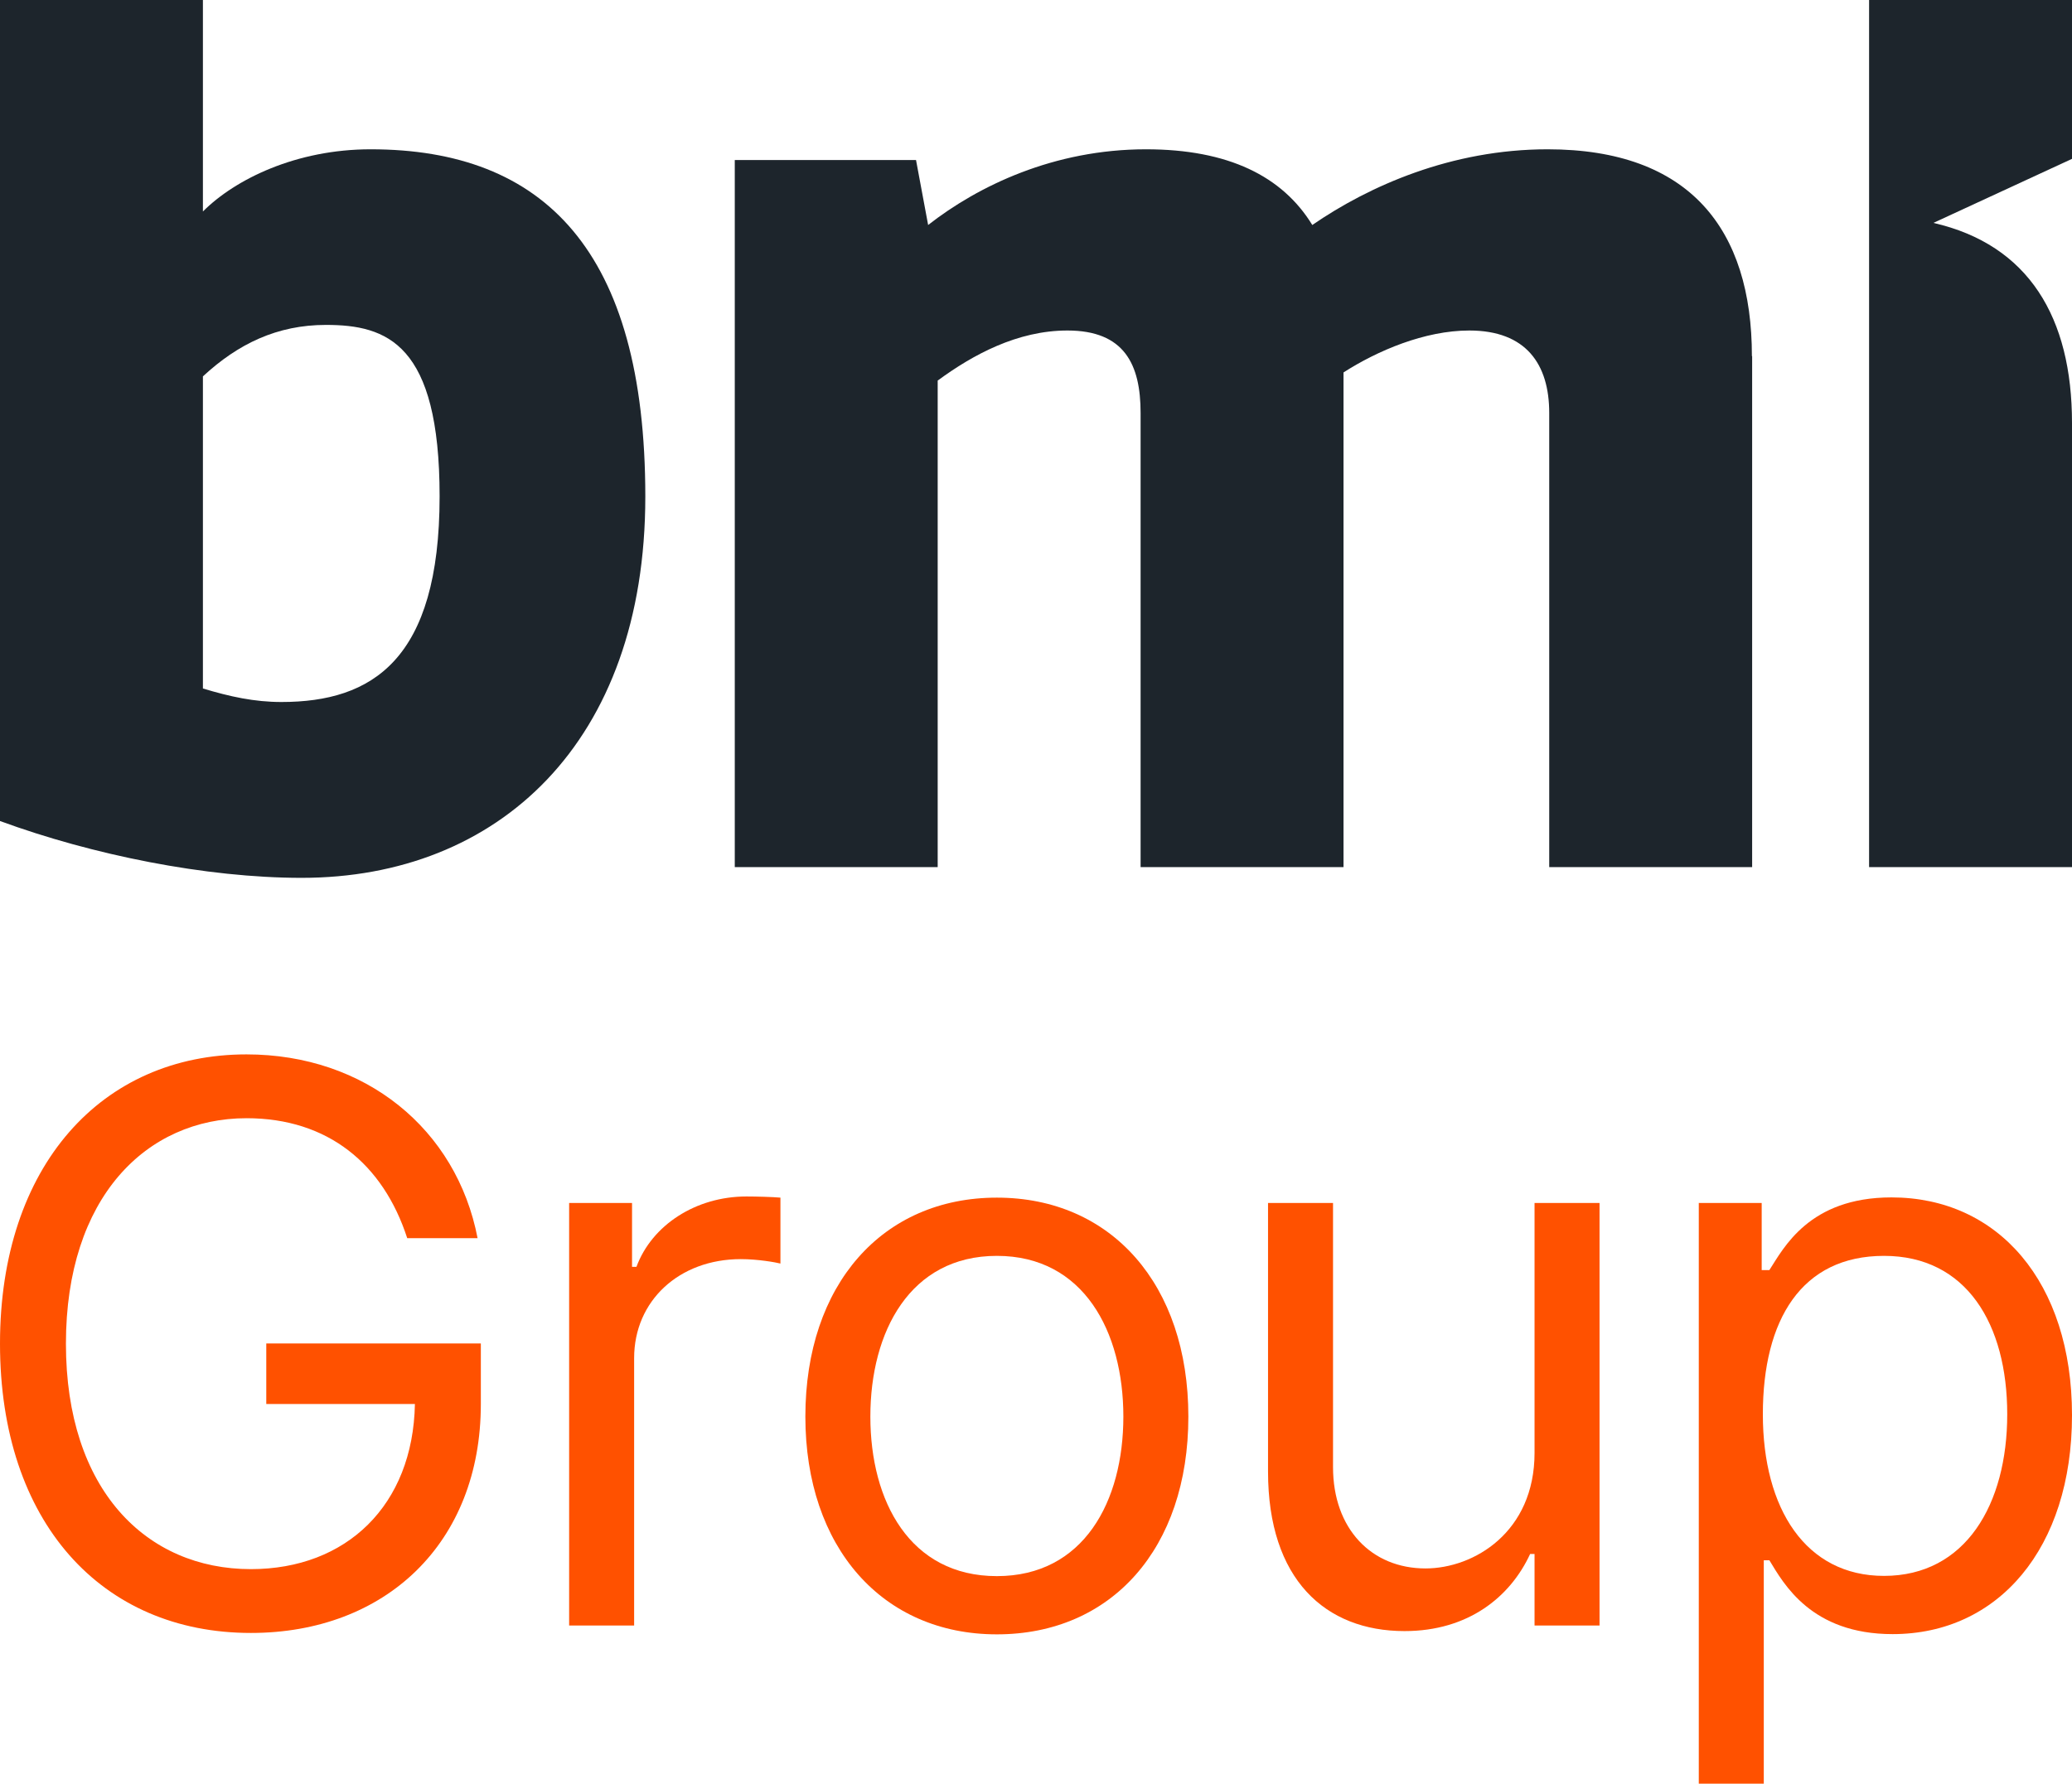
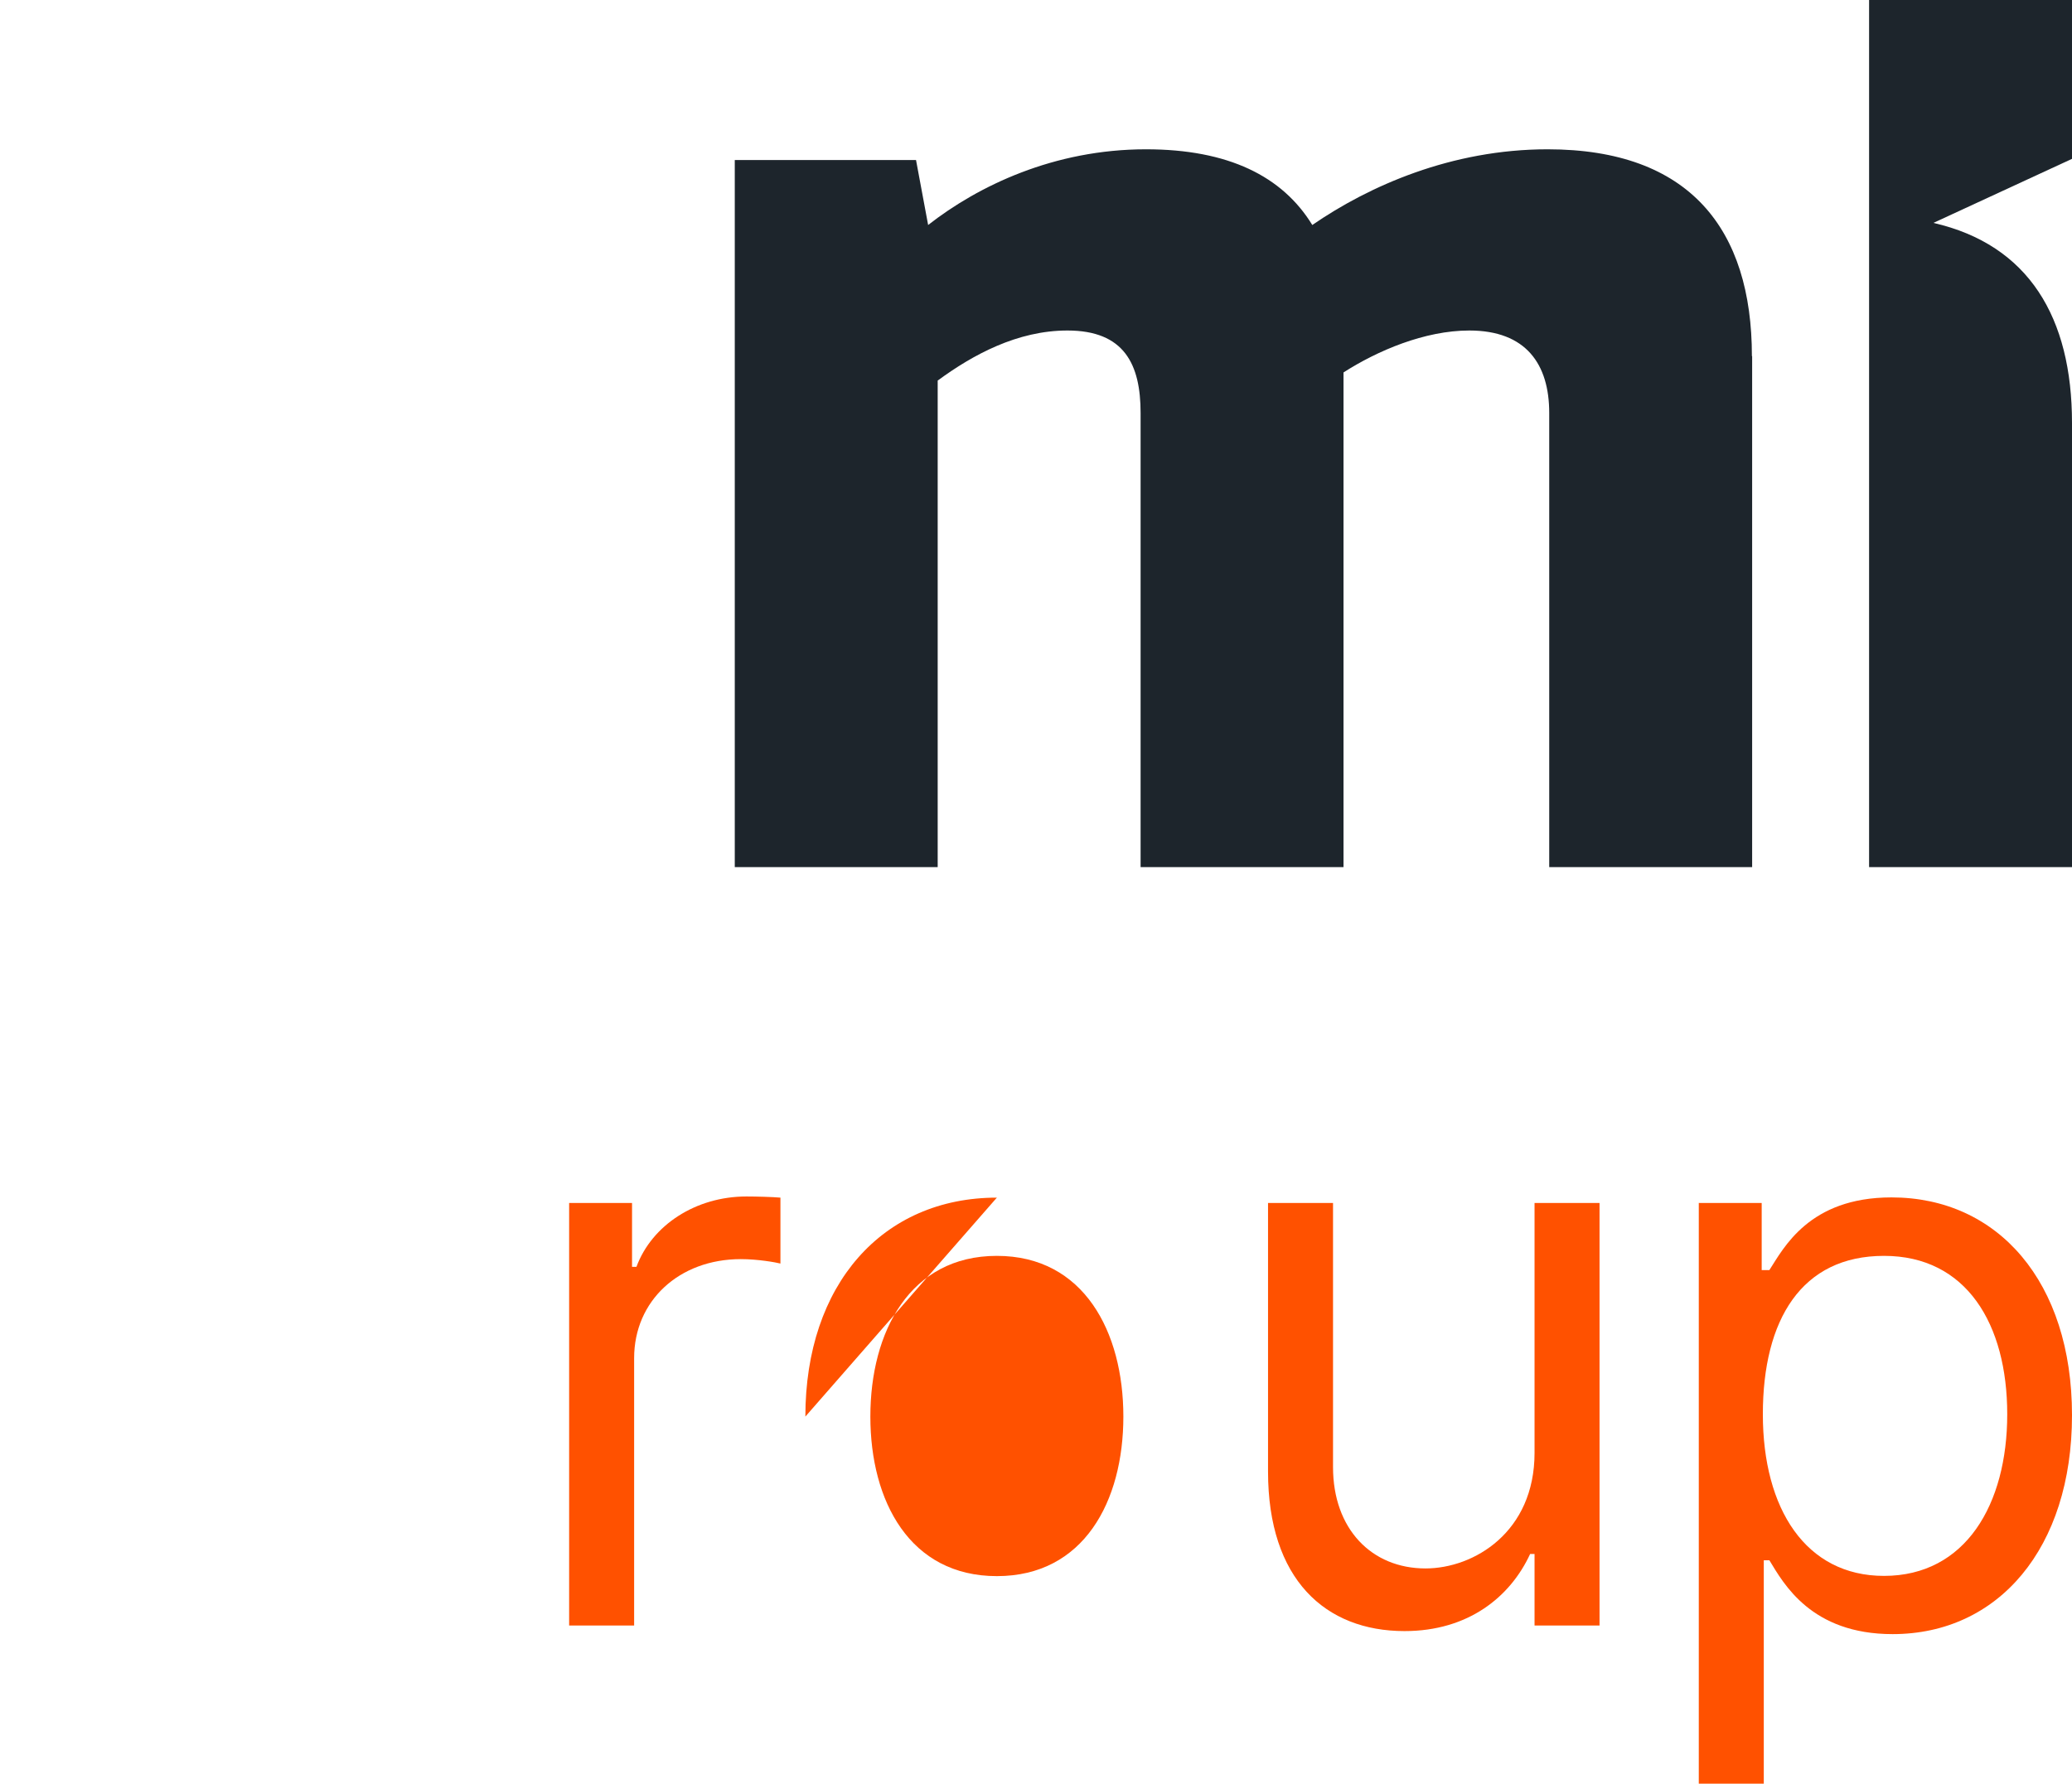
<svg xmlns="http://www.w3.org/2000/svg" viewBox="0 0 88.94 76.59">
  <defs>
    <style>.d{fill:#ff5100;}.e{fill:#1d252c;}</style>
  </defs>
  <g id="a" />
  <g id="b">
    <g id="c">
      <g>
        <g>
-           <path class="e" d="M0,35.25V0H8.71V9.08c1.39-1.39,4.01-2.67,7.2-2.67,7.43,0,11.79,4.34,11.79,14.91s-6.33,16.37-14.75,16.37c-4.12,0-9-.99-12.95-2.44Zm18.87-13.94c0-6.56-2.26-7.36-4.88-7.36-2.09,0-3.77,.81-5.28,2.21v13.4c1.16,.35,2.21,.58,3.37,.58,3.89,0,6.79-1.8,6.79-8.83Z" />
          <path class="e" d="M75.21,15.29v21.94h-8.71V17.73c0-2.09-.99-3.54-3.43-3.54-1.92,0-3.95,.87-5.4,1.8v21.24h-8.71V17.73c0-2.09-.7-3.54-3.14-3.54-2.15,0-4.06,1.04-5.57,2.15v20.89h-8.71V6.87h7.78l.52,2.79c2.15-1.68,5.4-3.25,9.35-3.25,3.54,0,5.86,1.16,7.14,3.25,2.44-1.68,5.98-3.25,10.1-3.25,6.1,0,8.77,3.43,8.77,8.88Z" />
          <path class="e" d="M88.94,18.16v19.07h-8.71V0h8.71V6.82l-5.95,2.75c4.1,.94,5.95,4.07,5.95,8.59" />
        </g>
        <g>
-           <path class="d" d="M10.58,48.01c-4.3,0-7.75,3.4-7.75,9.68s3.45,9.68,7.94,9.68c4.1,0,6.96-2.74,7.04-7.09h-6.38v-2.6h9.21v2.6c0,5.99-4.11,9.83-9.87,9.83-6.42,0-10.77-4.77-10.77-12.42s4.38-12.42,10.58-12.42c5.1,0,9.02,3.21,9.92,7.89h-3.02c-1.03-3.18-3.4-5.15-6.9-5.15Z" />
          <path class="d" d="M24.44,51.65h2.69v2.74h.19c.66-1.79,2.55-3.02,4.72-3.02,.41,0,1.15,.02,1.46,.05v2.83c-.19-.05-.96-.19-1.7-.19-2.65,0-4.58,1.79-4.58,4.25v11.48h-2.79v-18.14Z" />
-           <path class="d" d="M34.57,60.82c0-5.67,3.31-9.4,8.22-9.4s8.22,3.73,8.22,9.4-3.31,9.35-8.22,9.35-8.22-3.73-8.22-9.35Zm13.65,0c0-3.64-1.7-6.9-5.43-6.9s-5.43,3.26-5.43,6.9,1.7,6.85,5.43,6.85,5.43-3.21,5.43-6.85Z" />
+           <path class="d" d="M34.57,60.82c0-5.67,3.31-9.4,8.22-9.4Zm13.65,0c0-3.64-1.7-6.9-5.43-6.9s-5.43,3.26-5.43,6.9,1.7,6.85,5.43,6.85,5.43-3.21,5.43-6.85Z" />
          <path class="d" d="M65.87,51.65h2.79v18.14h-2.79v-3.07h-.19c-.85,1.84-2.65,3.31-5.39,3.31-3.4,0-5.86-2.22-5.86-6.85v-11.53h2.79v11.34c0,2.65,1.65,4.35,3.97,4.35,2.08,0,4.68-1.56,4.68-4.96v-10.72Z" />
          <path class="d" d="M72.93,51.65h2.69v2.88h.33c.61-.94,1.7-3.12,5.24-3.12,4.58,0,7.75,3.64,7.75,9.35s-3.16,9.4-7.7,9.4c-3.5,0-4.68-2.17-5.29-3.17h-.24v9.59h-2.79v-24.94Zm7.94,16.01c3.5,0,5.29-3.07,5.29-6.94s-1.75-6.8-5.29-6.8-5.2,2.74-5.2,6.8,1.84,6.94,5.2,6.94Z" />
        </g>
      </g>
    </g>
  </g>
</svg>